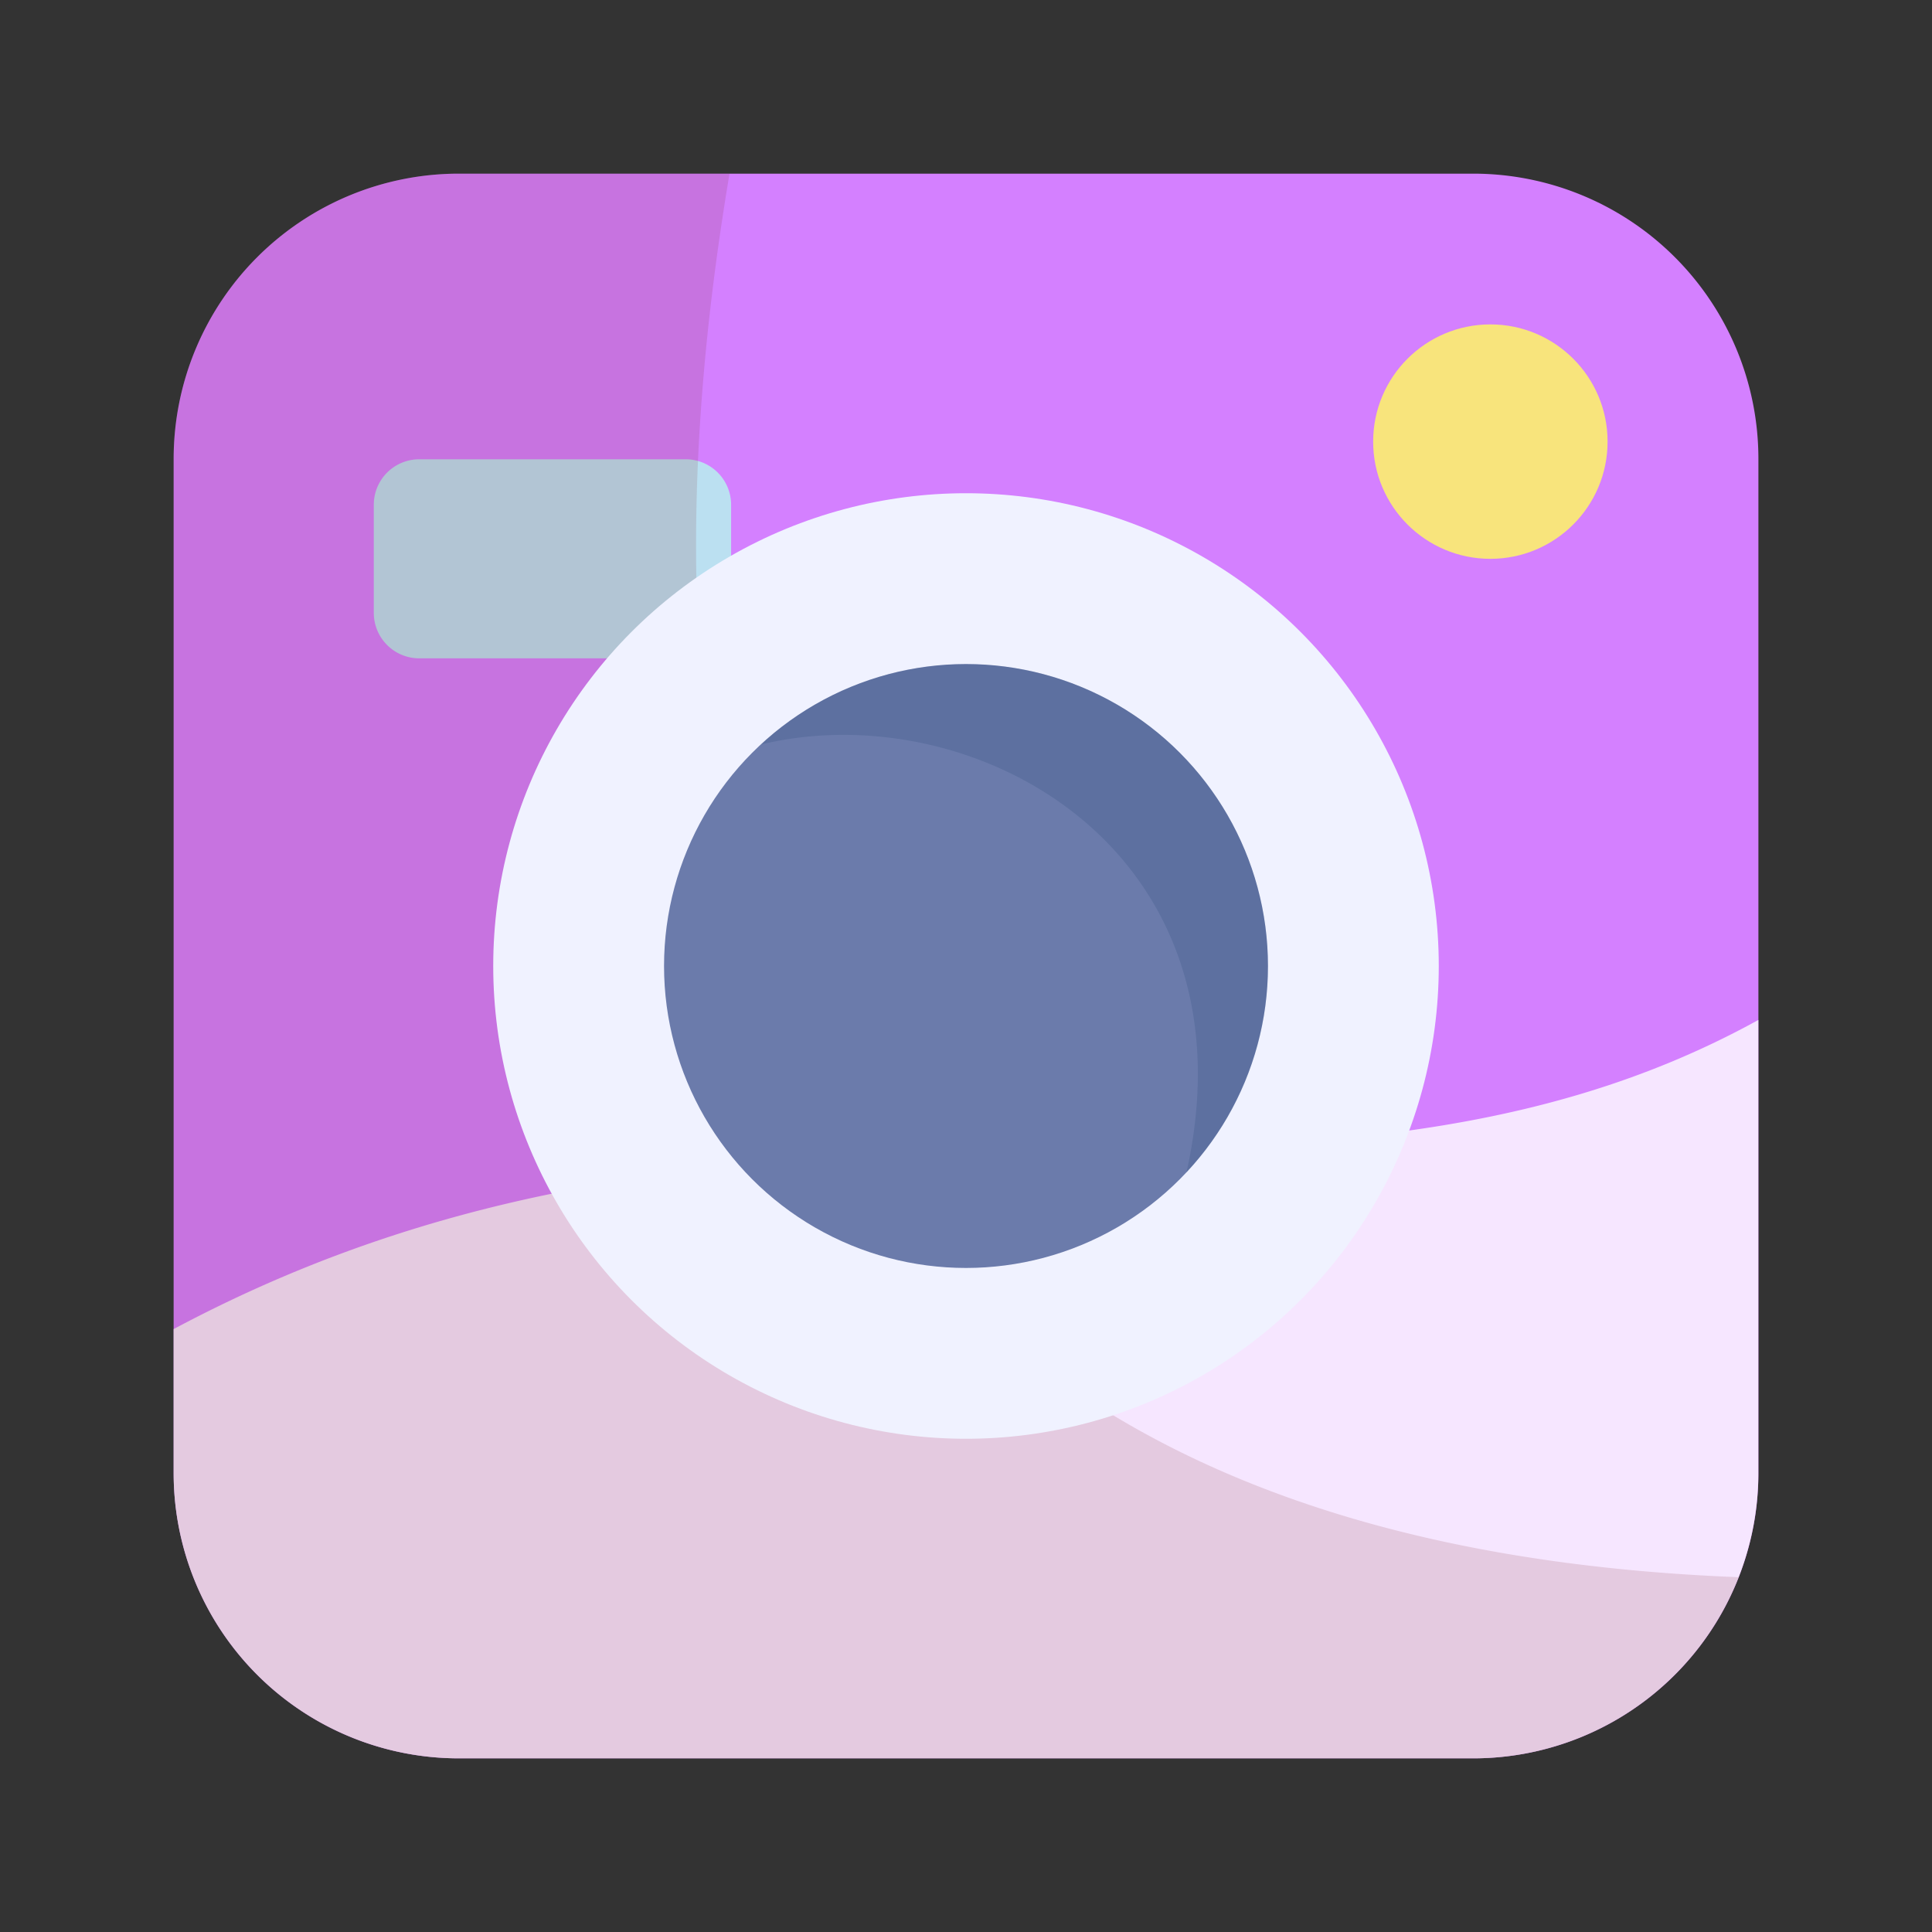
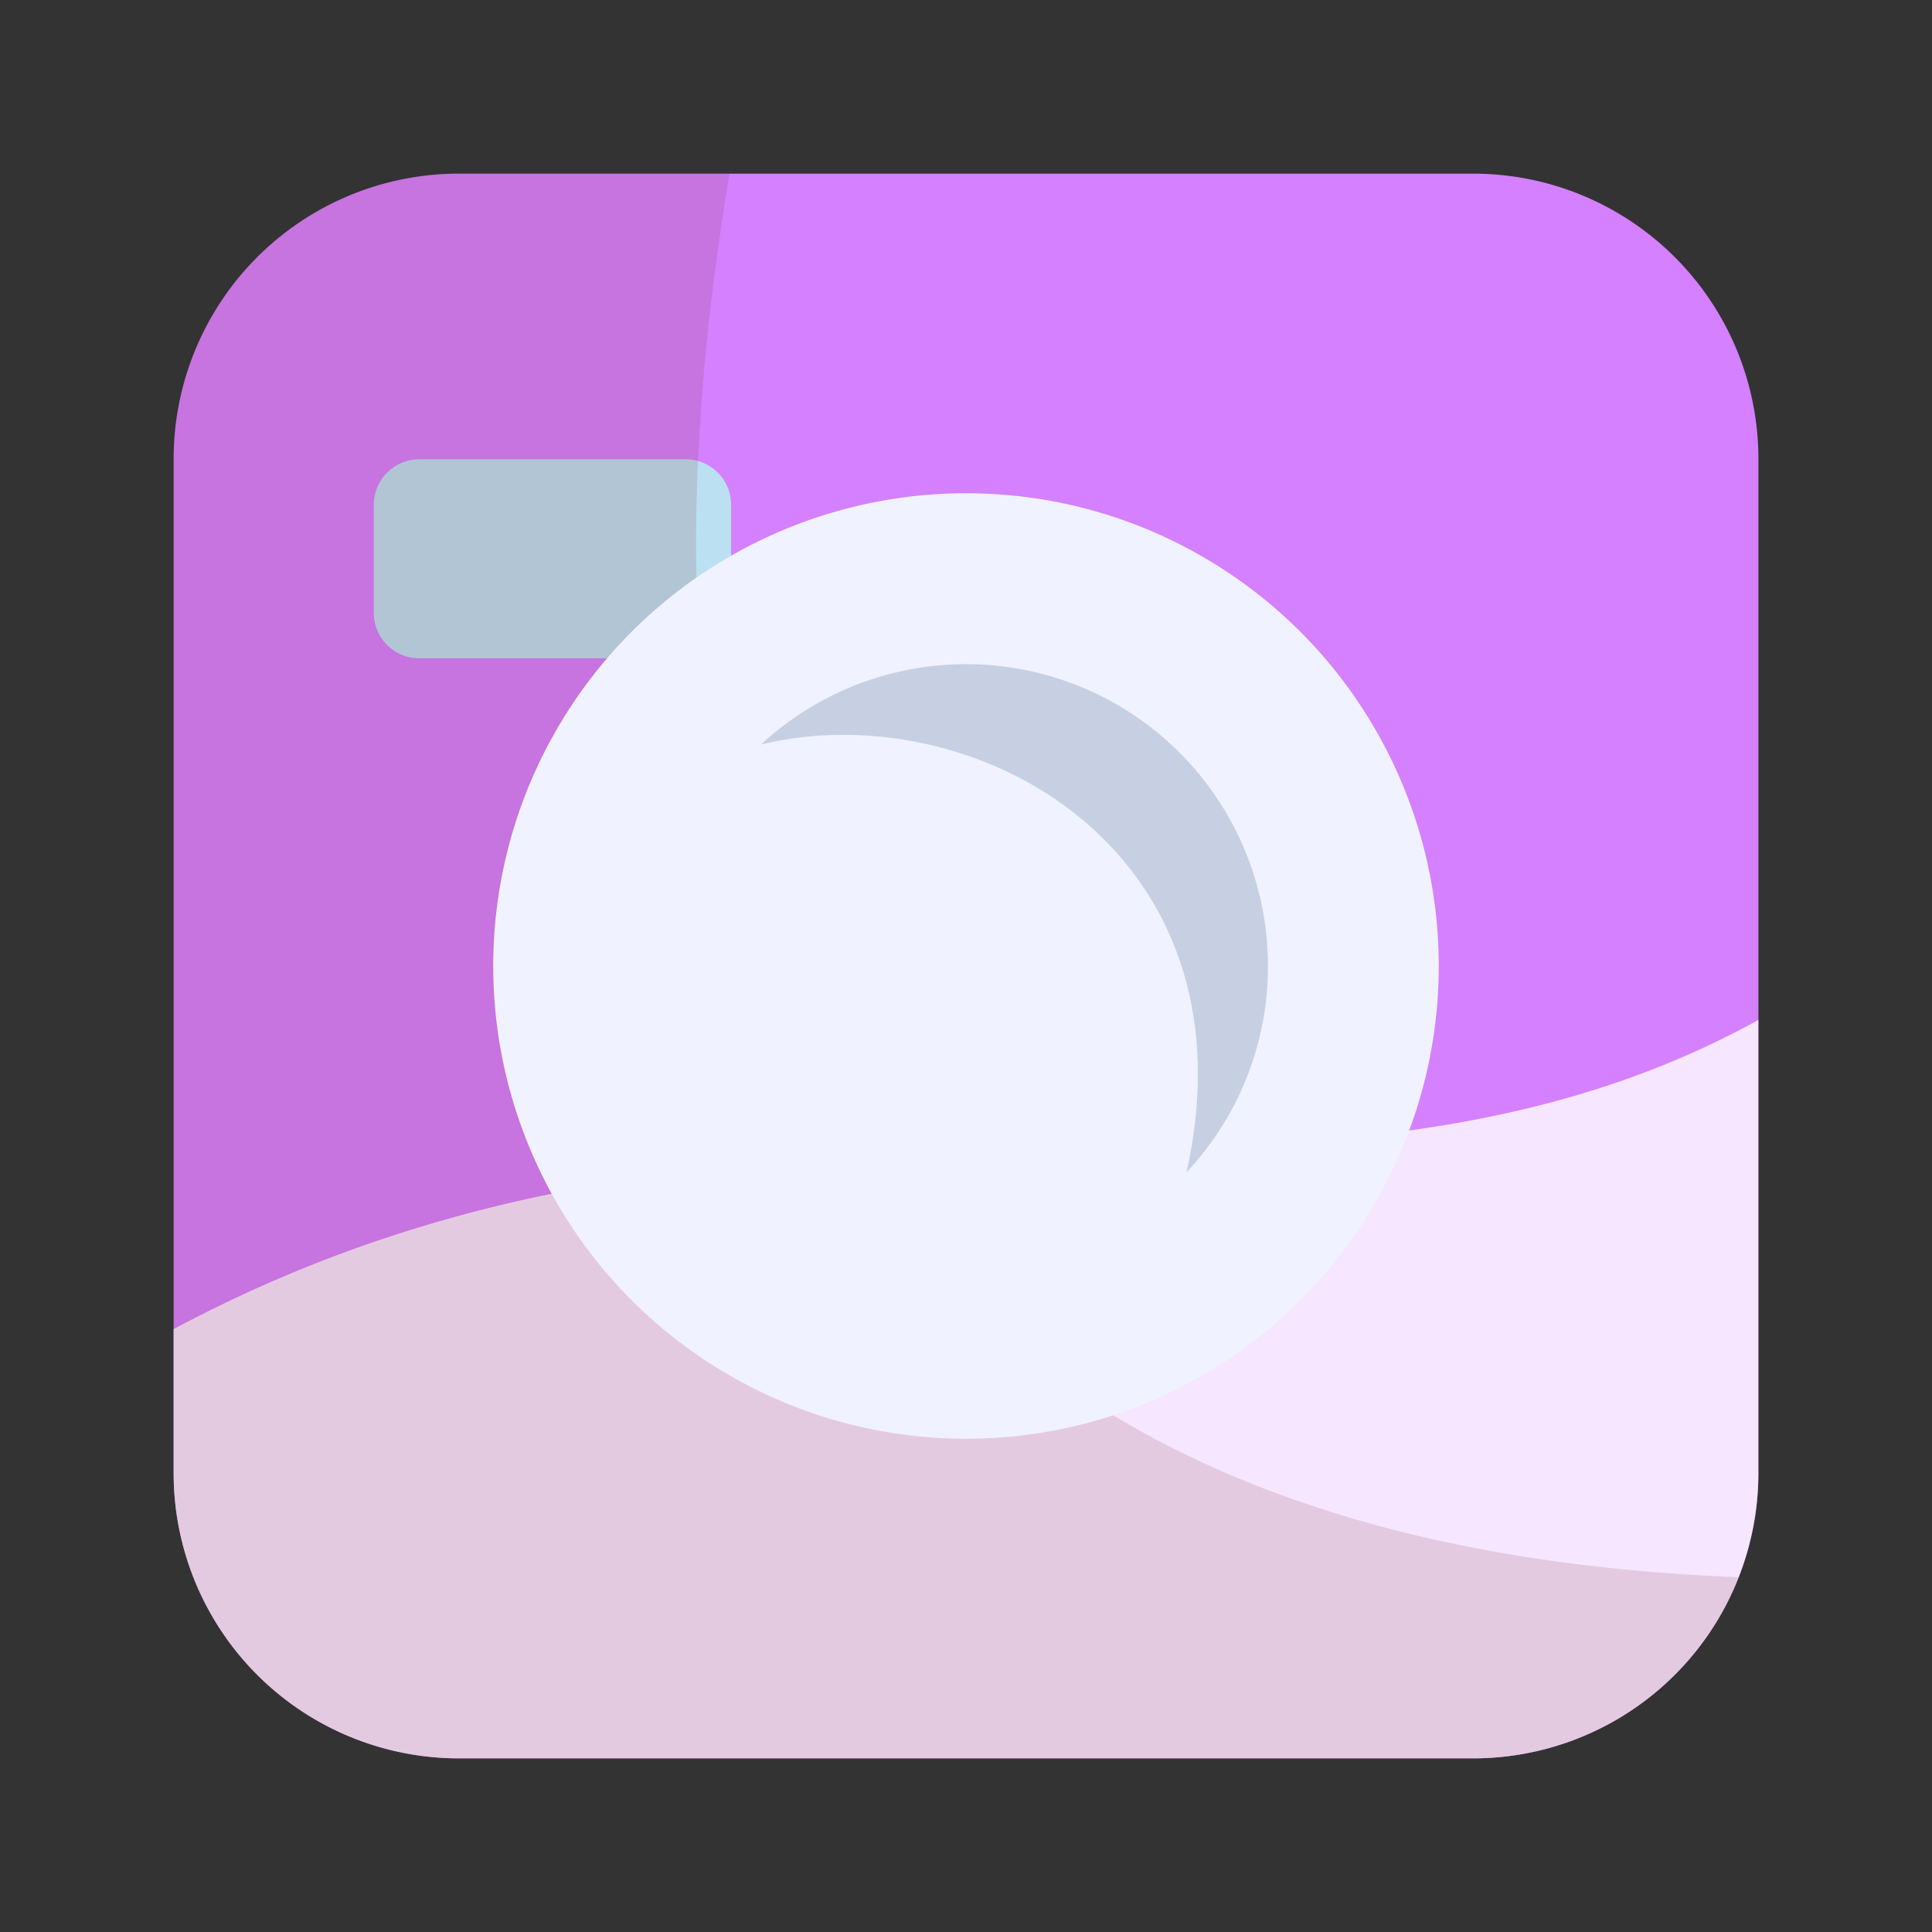
<svg xmlns="http://www.w3.org/2000/svg" width="136" height="136" viewBox="0 0 136 136">
  <rect x="0" y="0" width="136" height="136" fill="#333333" stroke="none" />
  <g id="in" transform="translate(-483 -1298)">
    <rect id="Rectangle_2173" data-name="Rectangle 2173" width="136" height="136" transform="translate(483 1298)" fill="none" />
    <g id="camera" transform="translate(495.224 1310.224)">
      <path id="Path_15296" data-name="Path 15296" d="M91.474,111.552h-71.4A20.078,20.078,0,0,1,0,91.474v-71.4A20.078,20.078,0,0,1,20.078,0h71.4a20.078,20.078,0,0,1,20.078,20.078v71.4A20.078,20.078,0,0,1,91.474,111.552Z" fill="#d480ff" />
      <path id="Path_15297" data-name="Path 15297" d="M111.552,305.332v-31.9C78.8,291.489,41.645,272.974,0,295.192v10.14A20.078,20.078,0,0,0,20.078,325.41h71.4A20.078,20.078,0,0,0,111.552,305.332Z" transform="translate(0 -213.858)" fill="#fff" opacity="0.8" />
      <path id="Path_15298" data-name="Path 15298" d="M67.9,106.313H86.652a3.2,3.2,0,0,0,3.2-3.2V95.5a3.2,3.2,0,0,0-3.2-3.2H67.9a3.2,3.2,0,0,0-3.2,3.2v7.618A3.2,3.2,0,0,0,67.9,106.313Z" transform="translate(-50.611 -72.194)" fill="#bbe0f1" />
      <path id="Path_15299" data-name="Path 15299" d="M110.167,98.8C32.043,95.748,33.383,34.231,39.129,0H20.078A20.078,20.078,0,0,0,0,20.078v71.4a20.078,20.078,0,0,0,20.078,20.077h71.4A20.08,20.08,0,0,0,110.167,98.8Z" fill="#812b2f" opacity="0.15" />
      <circle id="Ellipse_115" data-name="Ellipse 115" cx="33.28" cy="33.28" r="33.28" transform="translate(22.496 22.496)" fill="#f0f2ff" />
-       <circle id="Ellipse_116" data-name="Ellipse 116" cx="21.256" cy="21.256" r="21.256" transform="translate(34.52 34.52)" fill="#6b7bab" />
-       <circle id="Ellipse_117" data-name="Ellipse 117" cx="8.251" cy="8.251" r="8.251" transform="translate(84.437 10.612)" fill="#f8e47c" />
      <path id="Path_15300" data-name="Path 15300" d="M225.463,179.7a21.252,21.252,0,0,0-35.684-15.6c15.1-3.624,34.995,7.5,29.949,30.12A21.176,21.176,0,0,0,225.463,179.7Z" transform="translate(-148.431 -123.919)" fill="#254a74" opacity="0.2" />
    </g>
  </g>
</svg>